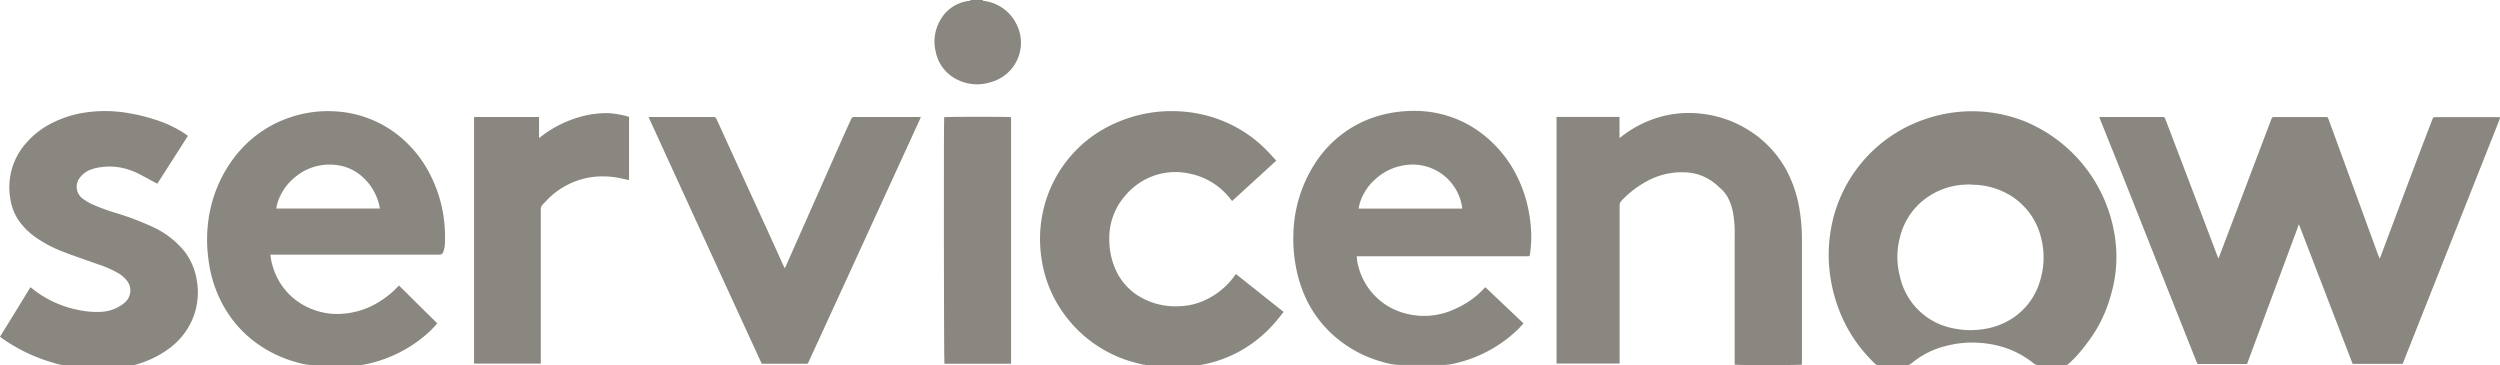
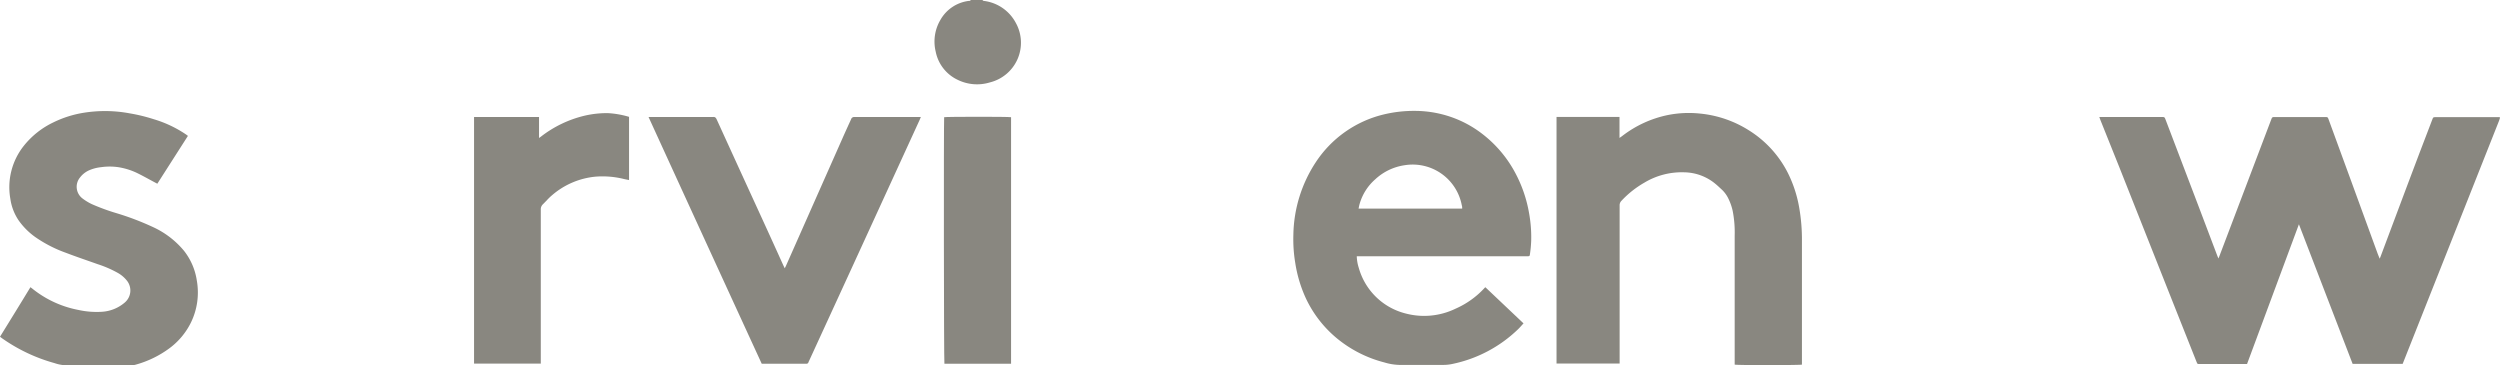
<svg xmlns="http://www.w3.org/2000/svg" width="58.322" height="8.52" viewBox="0 0 58.322 8.52">
  <defs>
    <clipPath id="a">
      <rect width="58.322" height="8.52" transform="translate(0 0)" fill="none" />
    </clipPath>
  </defs>
  <g transform="translate(0 0)">
    <g clip-path="url(#a)">
      <path d="M22.924,0c0,.019.02.019.035.022A.979.979,0,0,1,23.7.538a.953.953,0,0,1-.606,1.384,1.025,1.025,0,0,1-.759-.063.925.925,0,0,1-.506-.653.994.994,0,0,1,.107-.737A.885.885,0,0,1,22.611.02c.011,0,.033.008.028-.02Z" fill="#898780" />
      <path d="M48.978,2.729l.051,0h1.4c.068,0,.068,0,.092.064q.39,1.023.779,2.046c.143.376.284.752.427,1.128.006.018.014.034.026.063.008-.02.014-.031.018-.042q.606-1.6,1.214-3.2c.022-.057.022-.057.081-.057h1.18c.057,0,.057,0,.077.054q.266.726.532,1.453.307.845.616,1.688c.012.033.026.066.044.109.01-.024.016-.037.021-.05l.6-1.6q.3-.8.606-1.595c.021-.057.021-.057.08-.057H58.31l.012.011v.005c-.007.022-.013.044-.021.065q-1.125,2.837-2.25,5.675H54.884c-.416-1.08-.832-2.162-1.253-3.257-.406,1.094-.808,2.175-1.21,3.259h-1.1c-.058,0-.055.011-.081-.056q-.292-.738-.586-1.475L49.441,3.9Q49.222,3.35,49,2.8c-.008-.021-.015-.043-.026-.072" fill="#898780" />
-       <path d="M47.844,8.518c-.089,0-.178,0-.268,0a.194.194,0,0,1-.136-.044,2.251,2.251,0,0,0-.533-.314A2.324,2.324,0,0,0,46.2,8a2.4,2.4,0,0,0-.8.07,2,2,0,0,0-.8.4.206.206,0,0,1-.145.052c-.2,0-.4,0-.6,0a.162.162,0,0,1-.128-.049c-.074-.078-.152-.154-.222-.237a3.383,3.383,0,0,1-.575-.937,3.635,3.635,0,0,1-.249-.99,3.368,3.368,0,0,1,.015-.851,3.3,3.3,0,0,1,2.227-2.682,3.276,3.276,0,0,1,.744-.163,3.32,3.32,0,0,1,1.55.211,3.455,3.455,0,0,1,2.111,2.637,3.14,3.14,0,0,1-.094,1.457,3.18,3.18,0,0,1-.348.8,4.332,4.332,0,0,1-.33.456,2.556,2.556,0,0,1-.284.3.214.214,0,0,1-.16.059c-.09-.005-.179,0-.269,0m-1.87-4.232-.148.007a1.672,1.672,0,0,0-.8.253,1.581,1.581,0,0,0-.7.969,1.781,1.781,0,0,0,0,.928,1.571,1.571,0,0,0,1.235,1.2,1.918,1.918,0,0,0,.68.024,1.663,1.663,0,0,0,.771-.3,1.566,1.566,0,0,0,.587-.851,1.835,1.835,0,0,0,.025-.956,1.6,1.6,0,0,0-.739-1.025,1.749,1.749,0,0,0-.915-.241" fill="#898780" />
      <path d="M31.652,5.985a.966.966,0,0,0,.047.265,1.519,1.519,0,0,0,1.092,1.063A1.685,1.685,0,0,0,33.959,7.2a2.019,2.019,0,0,0,.672-.48.141.141,0,0,1,.021-.019l.89.843c-.047.05-.088.1-.134.143a3.106,3.106,0,0,1-1.51.8,1.011,1.011,0,0,1-.226.026c-.342,0-.685,0-1.027,0a1.318,1.318,0,0,1-.353-.059,2.855,2.855,0,0,1-1.112-.568,2.7,2.7,0,0,1-.72-.936,3.1,3.1,0,0,1-.243-.815,3.35,3.35,0,0,1-.044-.663,3.167,3.167,0,0,1,.521-1.685,2.632,2.632,0,0,1,1.582-1.116,2.988,2.988,0,0,1,.729-.084,2.59,2.59,0,0,1,.968.188,2.555,2.555,0,0,1,.606.348,2.811,2.811,0,0,1,.77.91,3.1,3.1,0,0,1,.323.943,3.141,3.141,0,0,1,.049.634,2.7,2.7,0,0,1-.028.311c-.006.057-.011.057-.07.058H31.652Zm.042-1.119h2.417c0-.027,0-.052-.009-.076a1.166,1.166,0,0,0-1.331-.936,1.275,1.275,0,0,0-.689.33,1.2,1.2,0,0,0-.362.568c-.011.036-.017.073-.026.114" fill="#898780" />
-       <path d="M6.309,5.942a1.3,1.3,0,0,0,.057.283,1.517,1.517,0,0,0,.885.975,1.561,1.561,0,0,0,.679.123,1.849,1.849,0,0,0,.963-.313,2.111,2.111,0,0,0,.4-.335.164.164,0,0,1,.016-.013l.892.882c-.051.056-.1.111-.148.161a3.112,3.112,0,0,1-1.5.788,1.011,1.011,0,0,1-.226.026c-.335,0-.669,0-1,0a1.406,1.406,0,0,1-.4-.066,2.863,2.863,0,0,1-1.142-.607,2.685,2.685,0,0,1-.566-.7,2.958,2.958,0,0,1-.359-1.119,3.306,3.306,0,0,1-.01-.789,3.116,3.116,0,0,1,.226-.89,3.025,3.025,0,0,1,.58-.9,2.7,2.7,0,0,1,1.084-.7A2.739,2.739,0,0,1,7.847,2.6a2.585,2.585,0,0,1,1.468.575,2.787,2.787,0,0,1,.759.977,3.157,3.157,0,0,1,.29,1.029,3.475,3.475,0,0,1,.016.489.632.632,0,0,1-.03.178c-.025.083-.045.093-.132.093H6.35l-.041,0m.134-1.076H8.859a.131.131,0,0,0,0-.02,1.264,1.264,0,0,0-.373-.69,1.091,1.091,0,0,0-.653-.307,1.248,1.248,0,0,0-.967.3,1.225,1.225,0,0,0-.4.614c-.008.031-.013.062-.021.1" fill="#898780" />
      <path d="M36.312,2.728h1.469v.49l.058-.041a2.594,2.594,0,0,1,1.073-.494,2.5,2.5,0,0,1,.743-.034,2.6,2.6,0,0,1,1.158.4,2.5,2.5,0,0,1,.894.982,2.918,2.918,0,0,1,.264.8,4.323,4.323,0,0,1,.066.8V8.506c-.043.014-1.5.017-1.569,0V8.456q0-1.481,0-2.96a2.59,2.59,0,0,0-.048-.583,1.276,1.276,0,0,0-.109-.3.706.706,0,0,0-.135-.182c-.053-.049-.106-.1-.161-.145A1.162,1.162,0,0,0,39.3,4.02a1.693,1.693,0,0,0-.942.243,2.267,2.267,0,0,0-.53.42.145.145,0,0,0-.044.11q0,1.816,0,3.632c0,.017,0,.033,0,.055H36.312Z" fill="#898780" />
-       <path d="M28.831,6.391l1.114.886-.1.125a3.064,3.064,0,0,1-.653.623,2.938,2.938,0,0,1-1.163.486.487.487,0,0,1-.085.007H26.8a.934.934,0,0,1-.241-.039,2.977,2.977,0,0,1-1.78-1.216,2.877,2.877,0,0,1-.472-1.173,3,3,0,0,1,.045-1.241,2.927,2.927,0,0,1,1.7-1.99,3.185,3.185,0,0,1,1.382-.265,3.128,3.128,0,0,1,1.157.254,3,3,0,0,1,.961.661c.075.075.144.155.222.239l-1.03.941-.045-.054a1.6,1.6,0,0,0-.957-.587,1.522,1.522,0,0,0-1.482.505,1.5,1.5,0,0,0-.381,1.056,1.686,1.686,0,0,0,.178.746,1.384,1.384,0,0,0,.511.554,1.627,1.627,0,0,0,.943.234,1.532,1.532,0,0,0,.707-.194,1.76,1.76,0,0,0,.595-.53l.022-.028" fill="#898780" />
      <path d="M0,7.856C.239,7.469.474,7.089.71,6.7l.04.03a2.44,2.44,0,0,0,1.076.5,1.963,1.963,0,0,0,.556.043.9.9,0,0,0,.533-.219.368.368,0,0,0,.051-.5.722.722,0,0,0-.224-.191,2.588,2.588,0,0,0-.463-.2c-.247-.088-.5-.173-.74-.265a3.034,3.034,0,0,1-.708-.362,1.625,1.625,0,0,1-.4-.4,1.2,1.2,0,0,1-.19-.5A1.551,1.551,0,0,1,.557,3.4a1.956,1.956,0,0,1,.686-.544,2.505,2.505,0,0,1,.726-.228,3.141,3.141,0,0,1,1.055.016,3.961,3.961,0,0,1,.559.136,2.72,2.72,0,0,1,.764.362l.037.028L3.67,4.286l-.043-.023c-.138-.073-.273-.15-.413-.219A1.572,1.572,0,0,0,2.759,3.9a1.4,1.4,0,0,0-.4,0,.938.938,0,0,0-.285.075.546.546,0,0,0-.207.165.341.341,0,0,0,.054.487,1.209,1.209,0,0,0,.223.136,4.838,4.838,0,0,0,.583.213,6.407,6.407,0,0,1,.846.323,2.045,2.045,0,0,1,.718.55,1.468,1.468,0,0,1,.3.693,1.6,1.6,0,0,1-.136.981,1.661,1.661,0,0,1-.5.6,2.392,2.392,0,0,1-.789.384.383.383,0,0,1-.107.014H1.523a.932.932,0,0,1-.251-.05A3.947,3.947,0,0,1,.047,7.891L0,7.856" fill="#898780" />
      <path d="M21.484,2.726c-.013.03-.02.048-.028.067L19.872,6.248l-1,2.177a.2.2,0,0,0-.01.021.049.049,0,0,1-.059.039c-.036,0-.072,0-.109,0H17.77Q16.448,5.611,15.13,2.73c.024,0,.038,0,.053,0h1.449c.046-.007.068.013.088.057q.509,1.116,1.02,2.23.267.582.53,1.165c.011.024.023.047.037.077.012-.024.02-.038.027-.054q.66-1.49,1.321-2.981c.065-.147.132-.293.2-.442a.074.074,0,0,1,.081-.052h1.552" fill="#898780" />
      <path d="M12.62,8.482H11.059V2.73h1.516v.489c.027-.019.045-.031.062-.045a2.667,2.667,0,0,1,.979-.47,2.3,2.3,0,0,1,.559-.065,2.123,2.123,0,0,1,.5.087V4.2c-.042-.008-.081-.015-.119-.024a2.063,2.063,0,0,0-.673-.054,1.811,1.811,0,0,0-1.005.433c-.077.064-.142.142-.214.212a.161.161,0,0,0-.048.127q0,1.608,0,3.216c0,.106,0,.212,0,.319v.057" fill="#898780" />
      <path d="M23.587,2.733V8.485H22.032c-.013-.049-.017-5.655-.006-5.751.04-.012,1.487-.014,1.561,0" fill="#898780" />
    </g>
  </g>
</svg>